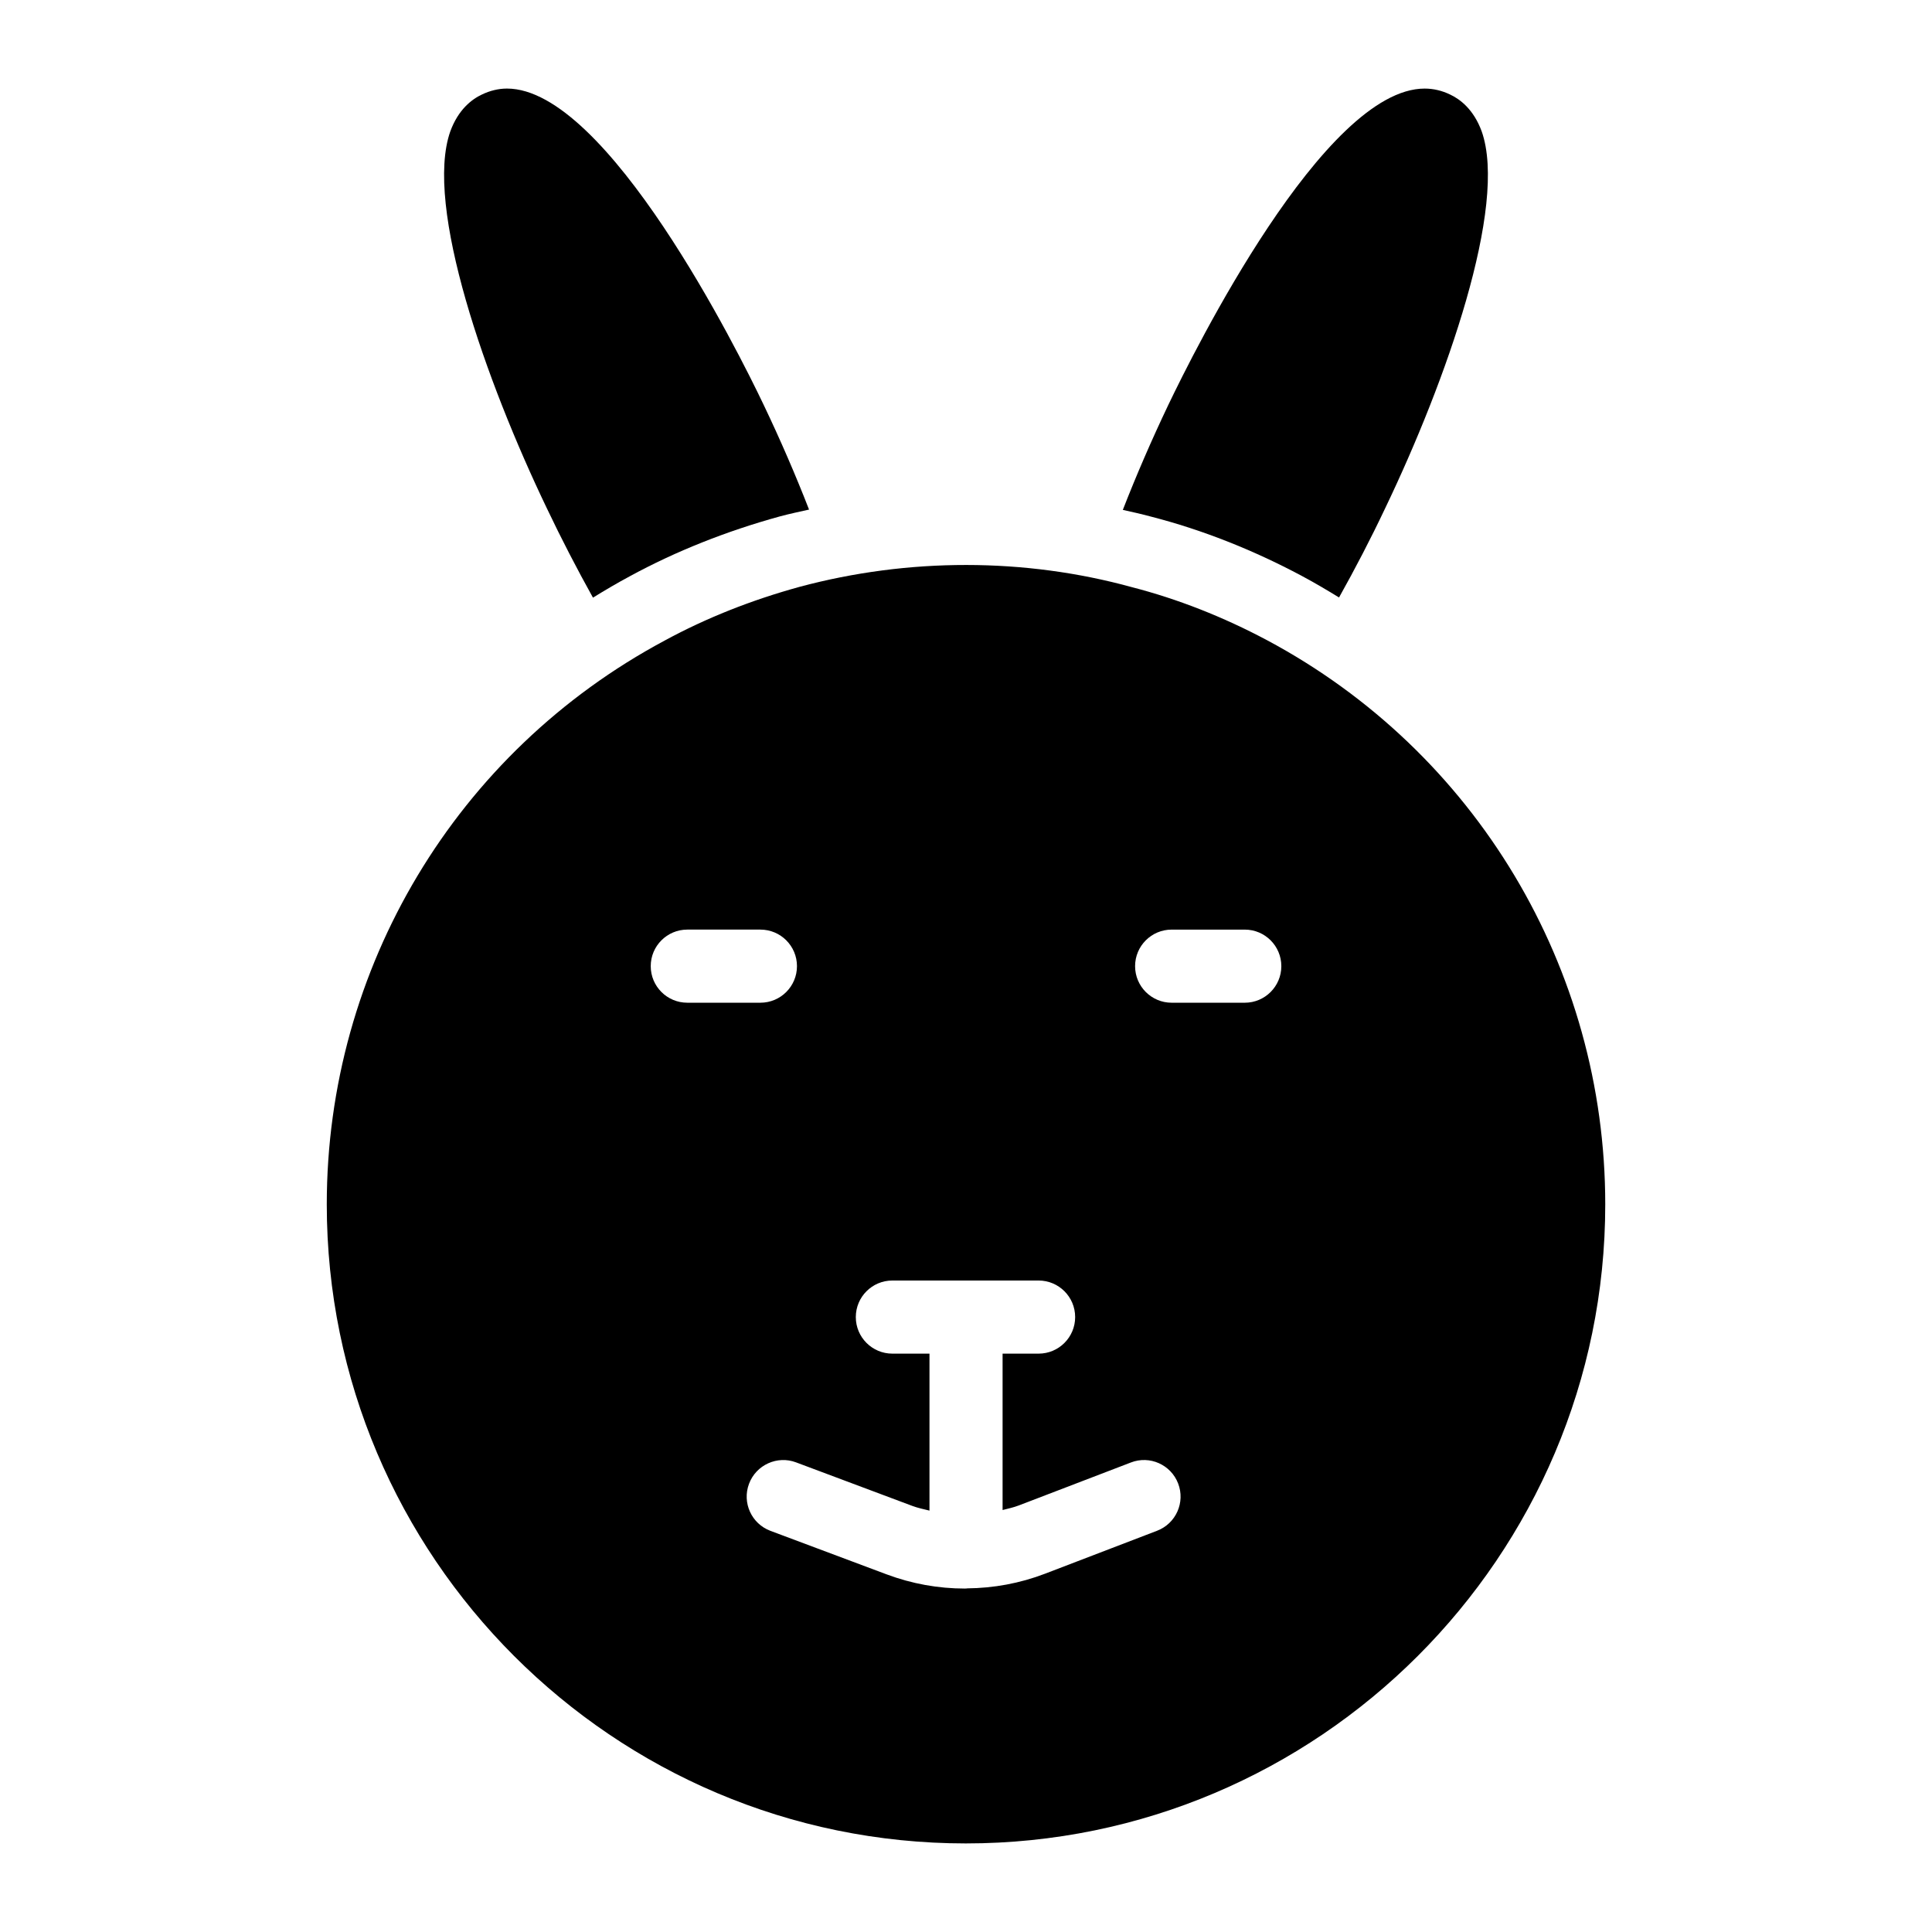
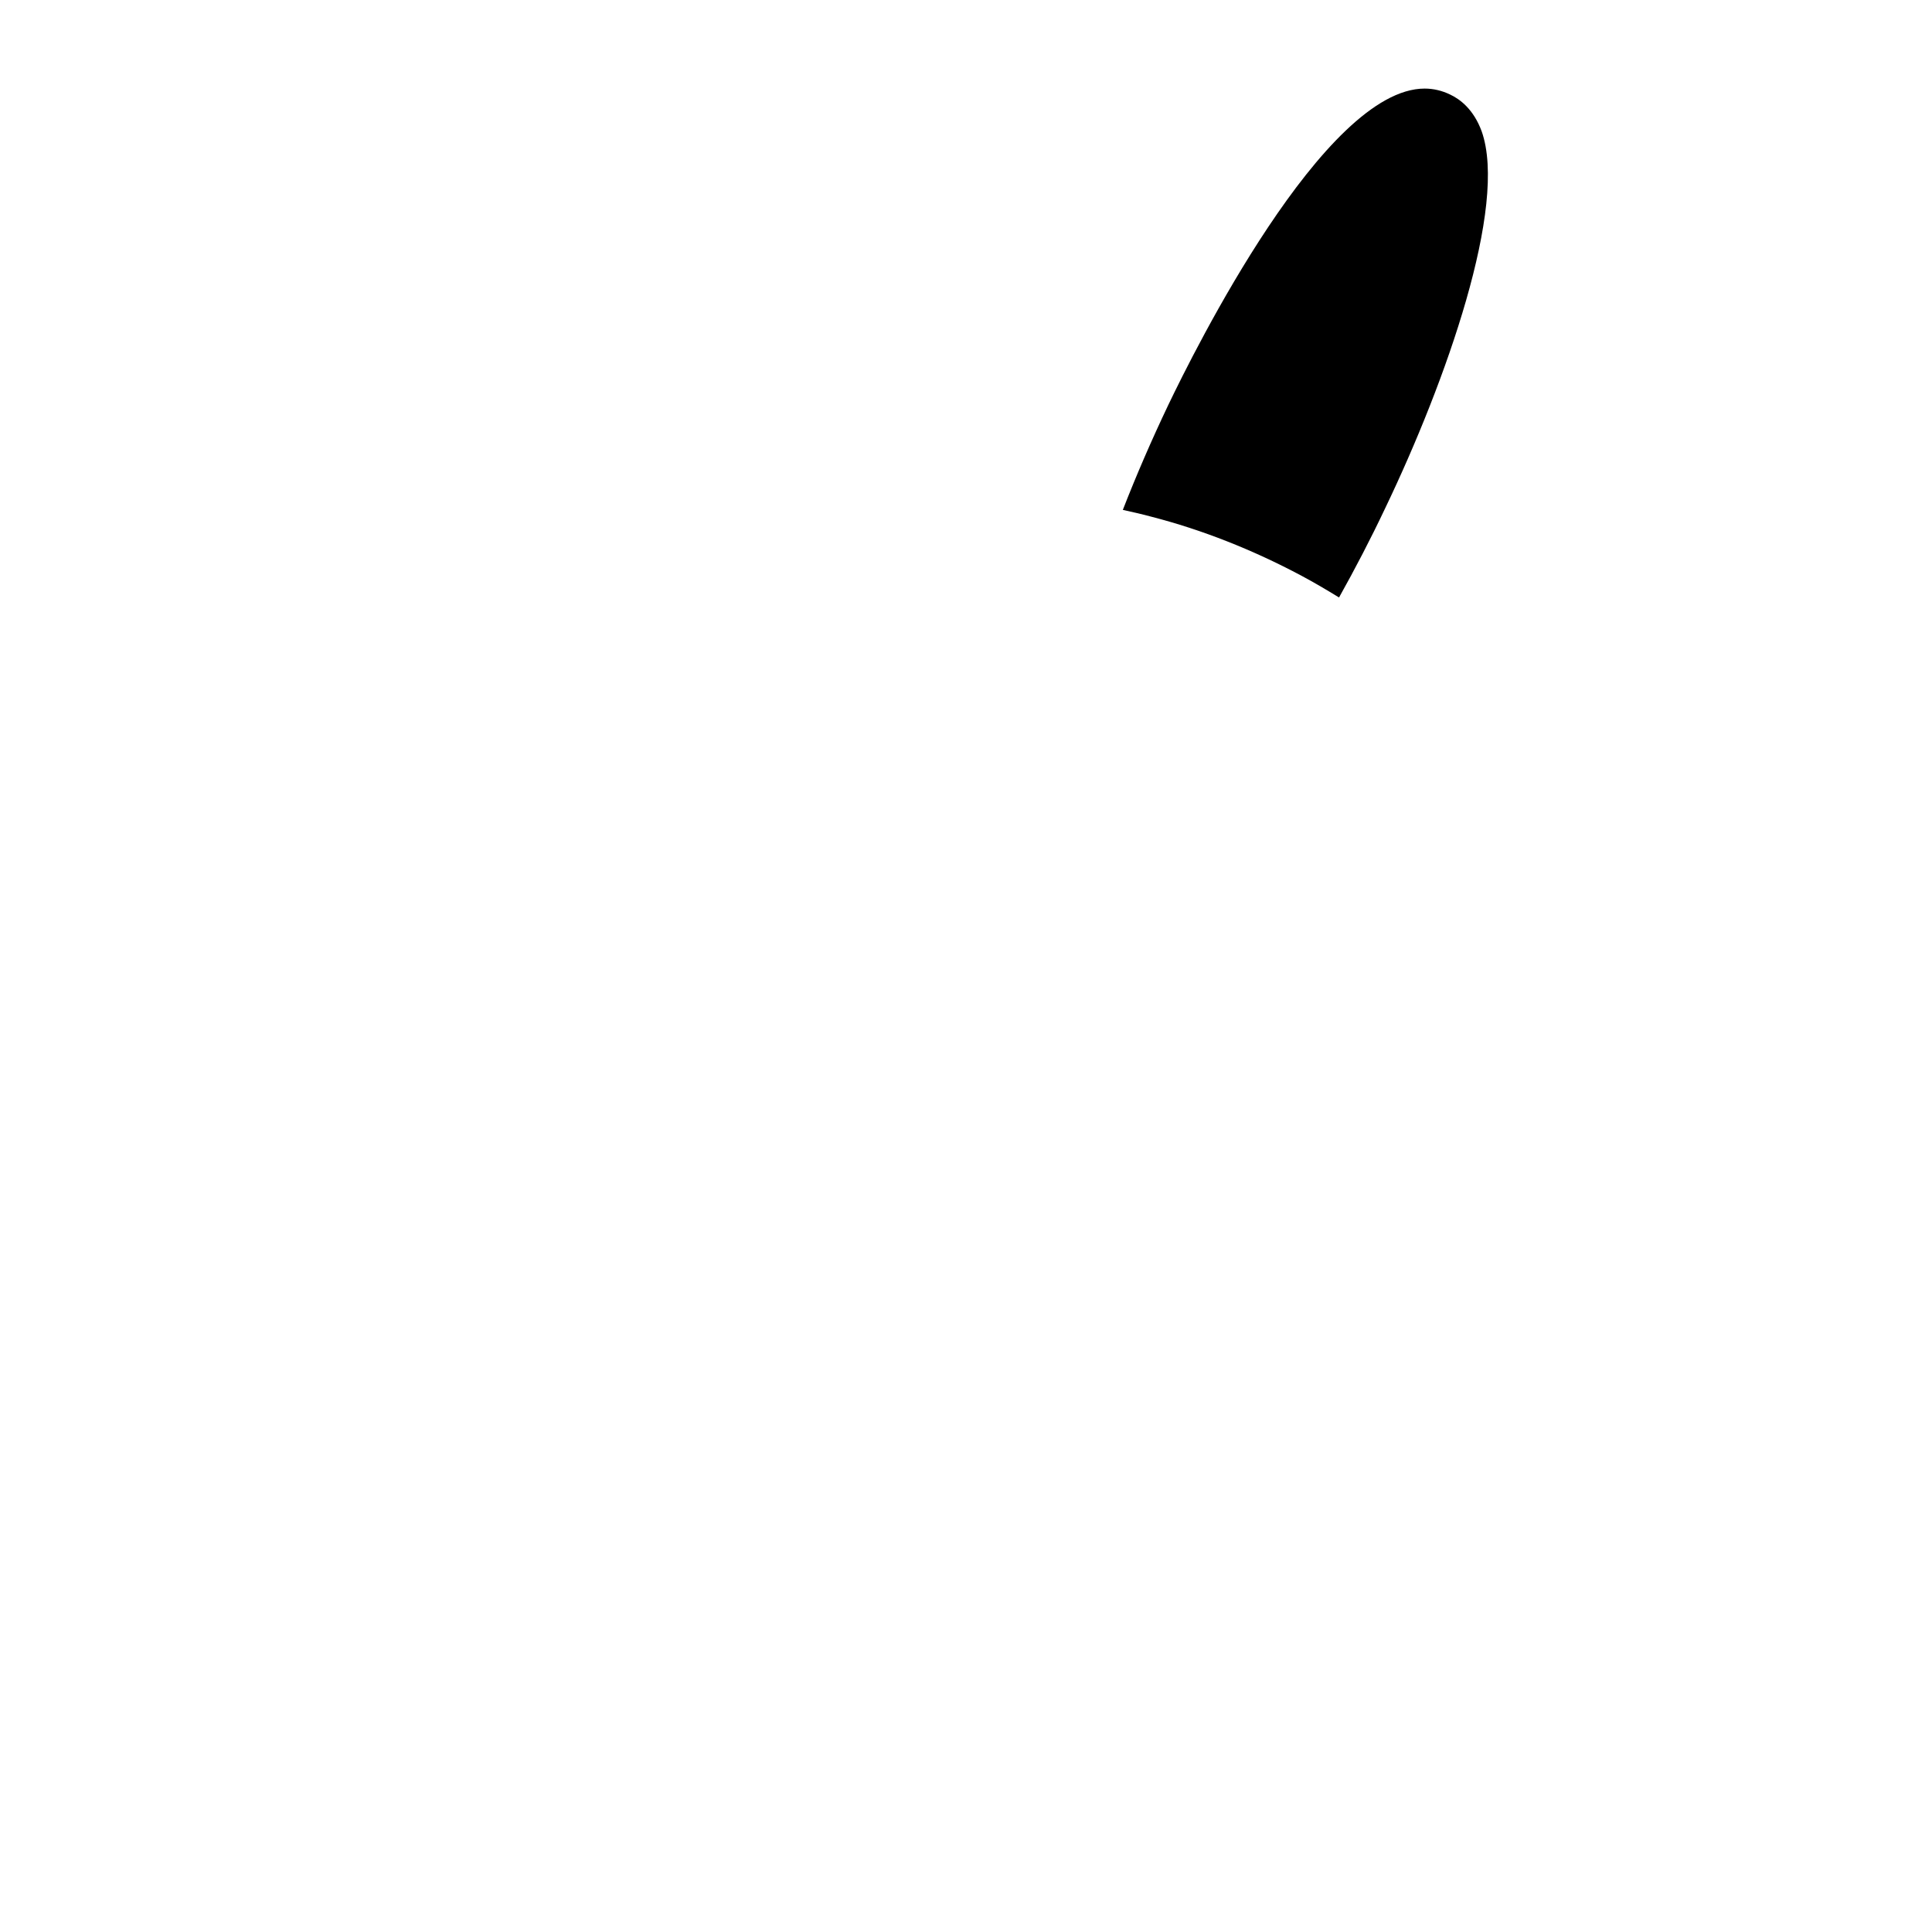
<svg xmlns="http://www.w3.org/2000/svg" fill="#000000" width="800px" height="800px" version="1.1" viewBox="144 144 512 512">
  <g>
    <path d="m488.91 296.58c3.398 1.816 6.695 3.762 9.949 5.758 4.215-7.531 8.336-15.426 12.223-23.641 16.18-33.715 32.555-80.125 25.578-99.891-2.133-5.812-5.715-8.527-8.43-9.785-2.035-0.969-4.262-1.547-6.684-1.547-26.645 0-61.23 69.855-67.918 83.805-4.453 9.34-8.5 18.699-12.066 27.844 2.547 0.586 5.106 1.129 7.621 1.824 13.273 3.418 26.742 8.707 39.727 15.633z" />
-     <path d="m301.14 302.38c3.219-1.977 6.477-3.906 9.836-5.703 12.078-6.57 25.496-11.922 39.758-15.84 2.543-0.684 5.109-1.219 7.672-1.793-3.535-9.082-7.566-18.414-12.035-27.773-6.684-14.043-41.465-83.801-68.012-83.801-2.324 0-4.555 0.582-6.59 1.551-2.711 1.258-6.297 3.973-8.43 9.785-6.977 19.762 9.398 66.172 25.578 99.887 3.898 8.195 8.016 16.117 12.223 23.688z" />
-     <path d="m479.79 313.67c-11.625-6.199-23.738-10.949-35.75-14.047-28.484-7.848-59.293-7.848-88.168-0.098-12.691 3.488-24.707 8.234-35.75 14.242-55.227 29.551-89.523 86.809-89.523 149.4 0 93.398 75.957 169.36 169.36 169.36 93.398 0 169.45-75.961 169.45-169.36 0.004-62.59-34.297-119.95-89.617-149.5zm-163.34 86.371c0-5.352 4.34-9.688 9.688-9.688h19.379c5.352 0 9.688 4.34 9.688 9.688 0 5.352-4.34 9.688-9.688 9.688h-19.379c-5.352 0.004-9.688-4.336-9.688-9.688zm134.2 149.62-29.727 11.395c-6.641 2.543-13.594 3.816-20.672 3.879-0.086 0.004-0.156 0.047-0.238 0.047-0.031 0-0.059-0.02-0.09-0.02-0.066 0-0.133 0.02-0.199 0.02-7.109 0-14.102-1.27-20.773-3.766l-30.777-11.527c-5.016-1.879-7.555-7.461-5.676-12.469 1.879-5.016 7.492-7.559 12.469-5.676l30.777 11.527c1.492 0.559 3.043 0.879 4.578 1.254v-41.598h-9.836c-5.352 0-9.688-4.34-9.688-9.688 0-5.352 4.34-9.688 9.688-9.688h38.754c5.352 0 9.688 4.34 9.688 9.688 0 5.352-4.34 9.688-9.688 9.688h-9.543v41.445c1.438-0.371 2.894-0.676 4.289-1.211l29.723-11.391c4.973-1.93 10.602 0.578 12.512 5.578 1.922 4.996-0.578 10.594-5.57 12.512zm23.227-139.93h-19.379c-5.352 0-9.688-4.34-9.688-9.688 0-5.352 4.34-9.688 9.688-9.688h19.379c5.352 0 9.688 4.34 9.688 9.688s-4.336 9.688-9.688 9.688z" />
  </g>
</svg>